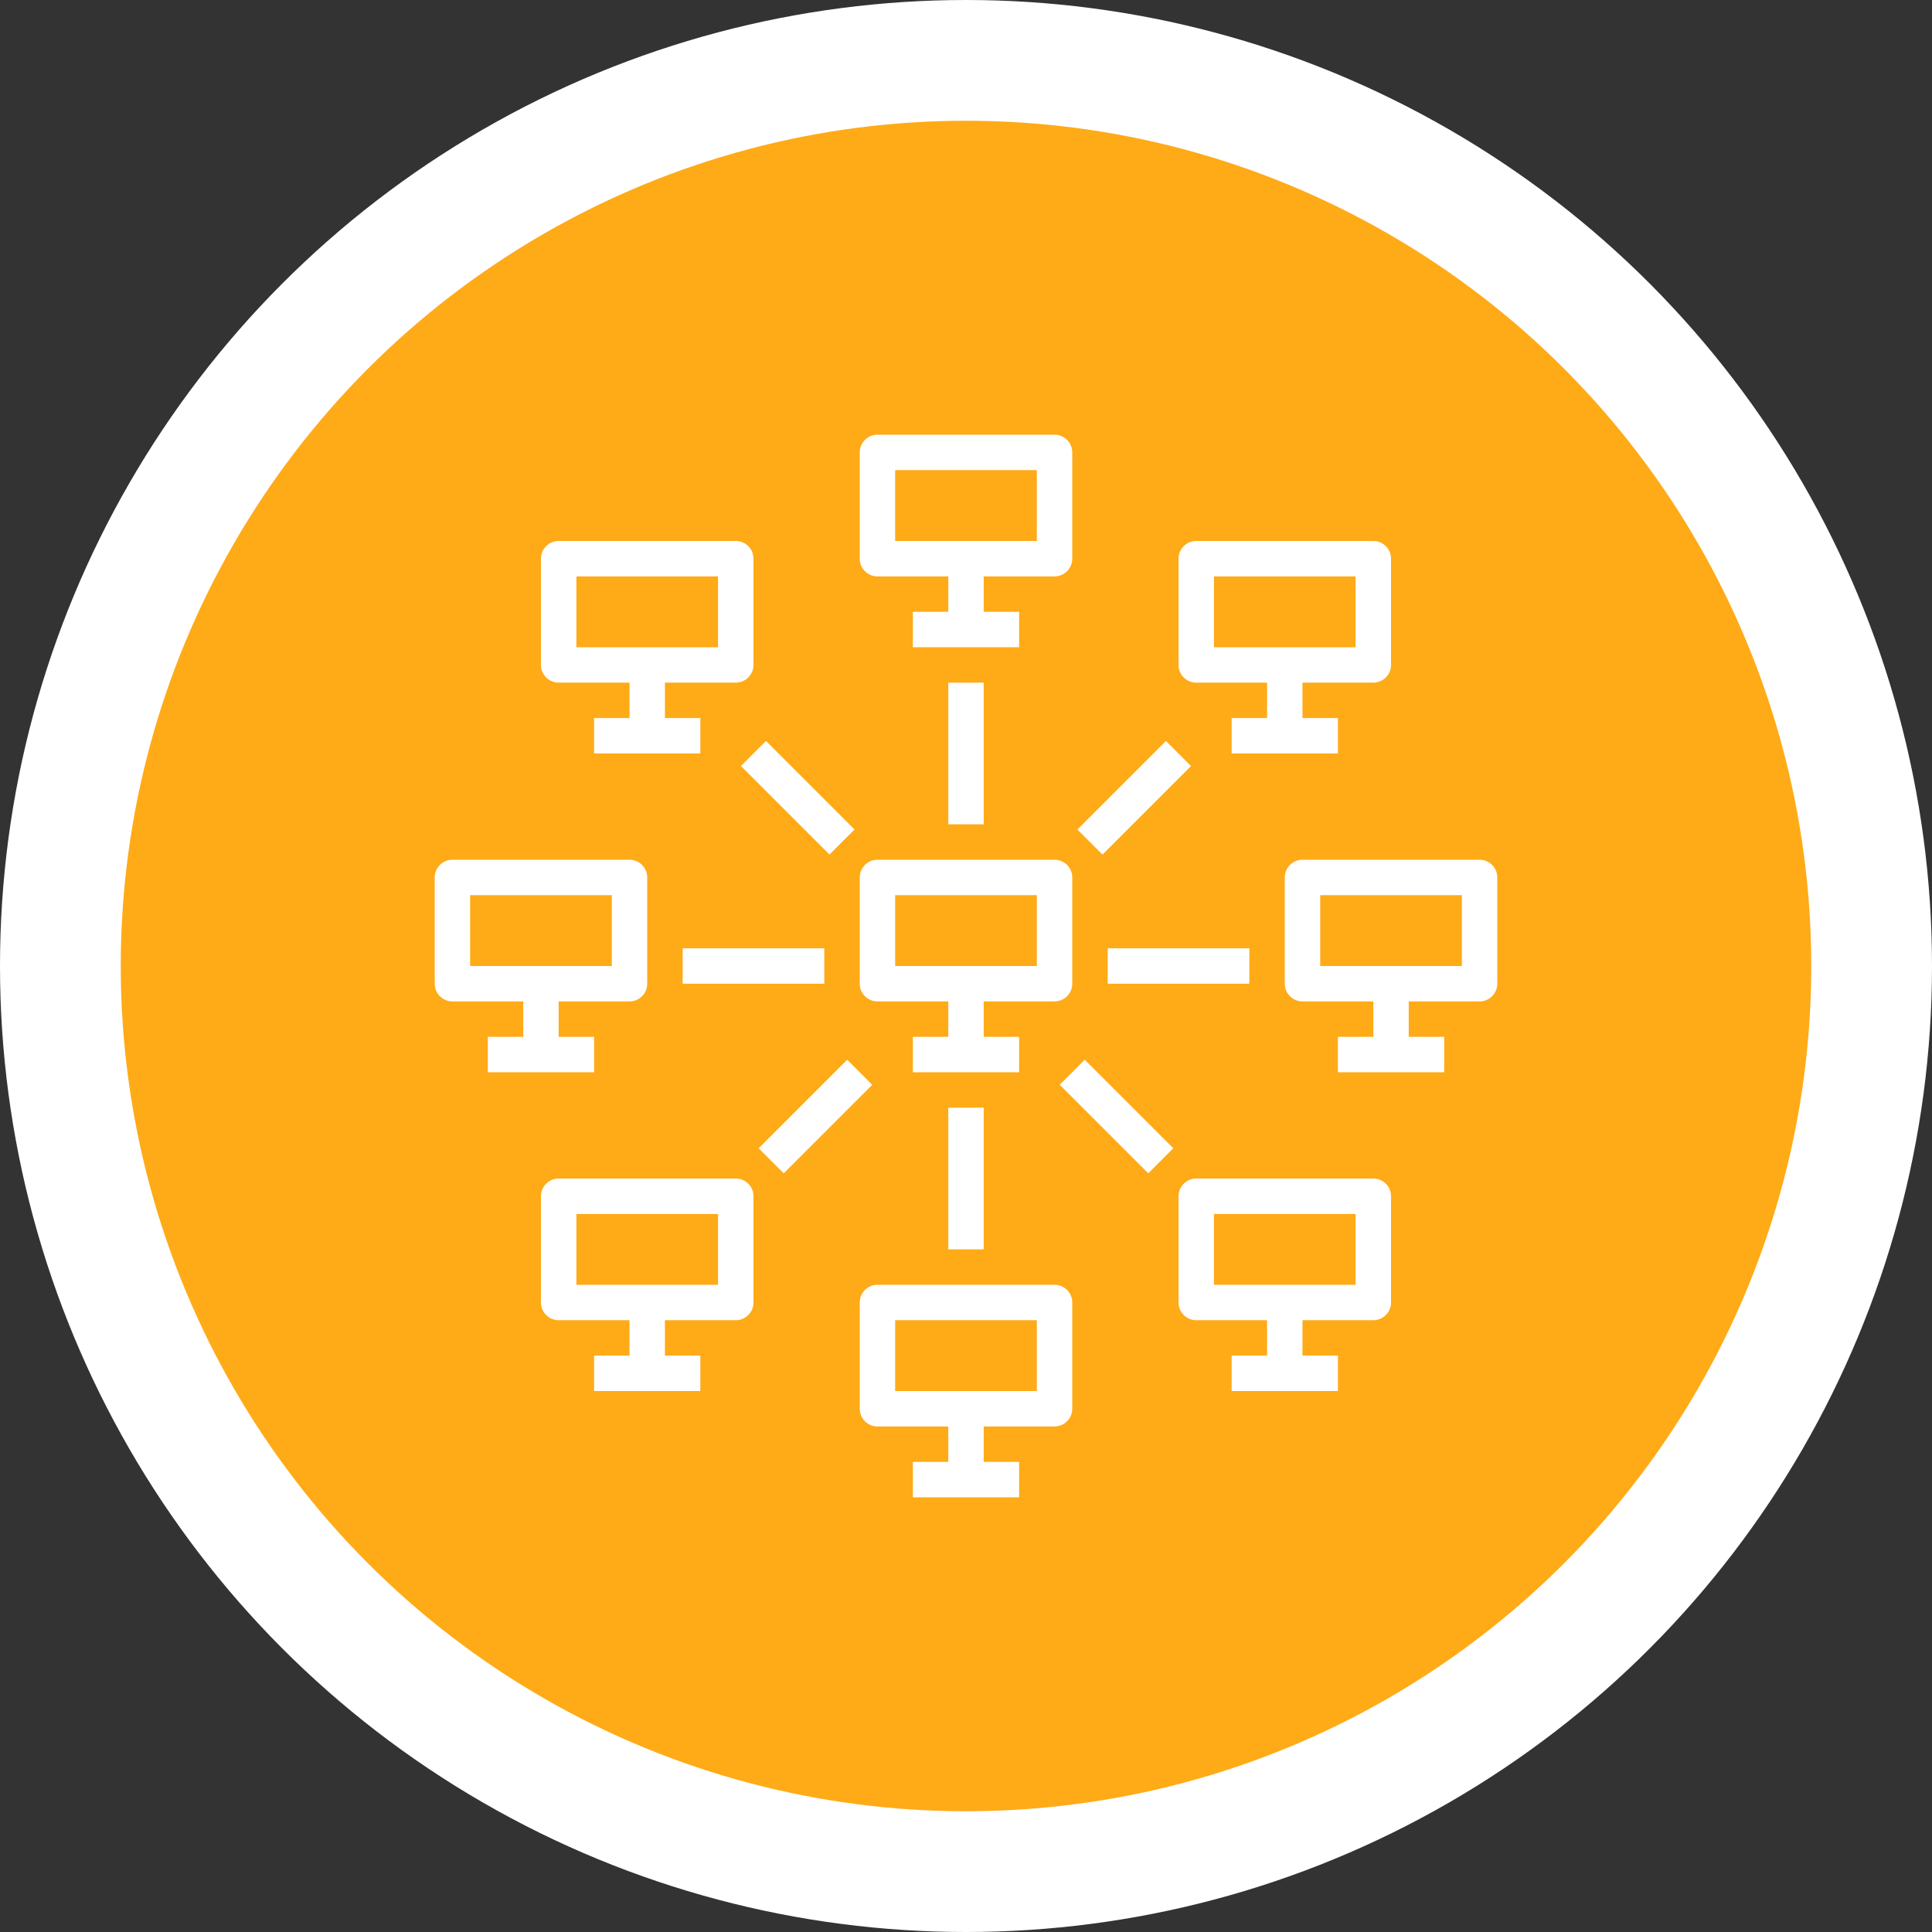
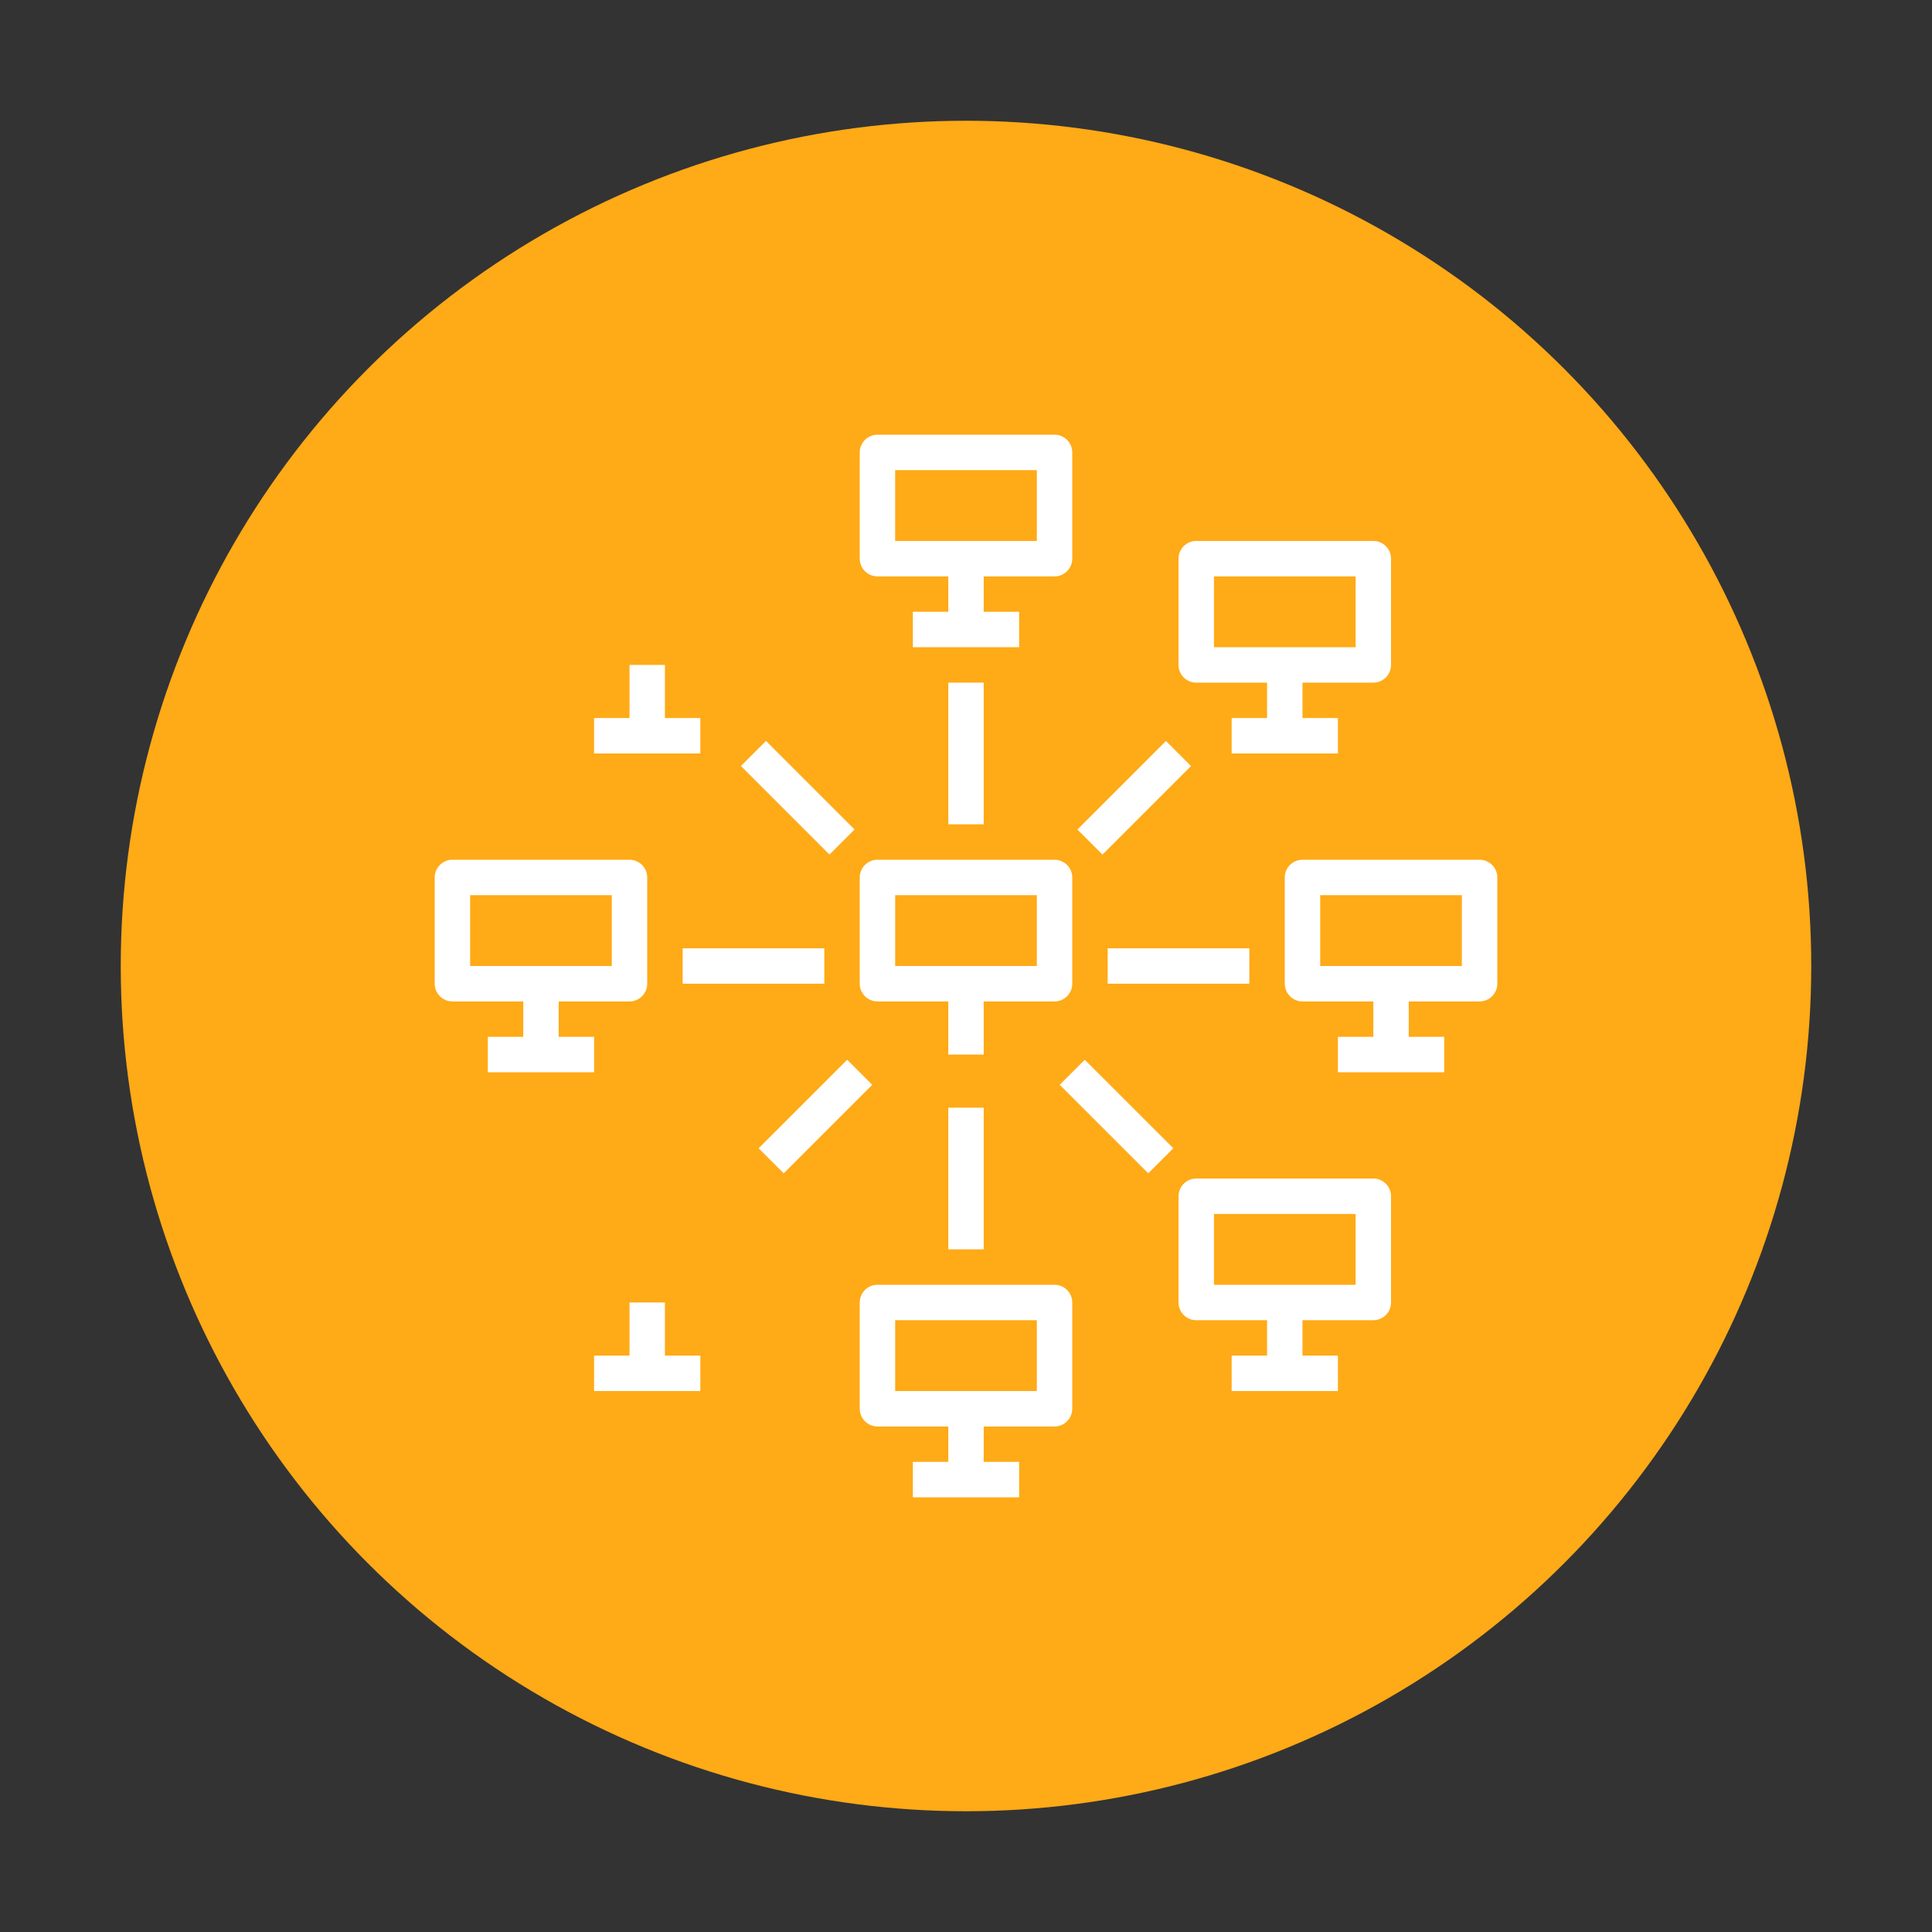
<svg xmlns="http://www.w3.org/2000/svg" width="80" height="80" viewBox="0 0 80 80" fill="none">
  <rect x="0" y="0" width="80" height="80" fill="#333333" stroke="none" />
-   <circle cx="40" cy="40" r="40" fill="white" />
  <circle cx="40" cy="40" r="35" fill="#FFAA17" />
  <g clip-path="url(#clip0_298_62)">
    <path d="M43.667 35.6H36.333C36.139 35.6 35.952 35.677 35.815 35.815C35.677 35.952 35.6 36.139 35.6 36.333V40.733C35.6 40.928 35.677 41.114 35.815 41.252C35.952 41.389 36.139 41.467 36.333 41.467H43.667C43.763 41.467 43.858 41.448 43.947 41.411C44.036 41.374 44.117 41.32 44.185 41.252C44.254 41.184 44.307 41.103 44.344 41.014C44.381 40.925 44.4 40.83 44.4 40.733V36.333C44.4 36.139 44.323 35.952 44.185 35.815C44.048 35.677 43.861 35.6 43.667 35.6ZM42.933 40H37.067V37.067H42.933V40Z" fill="white" />
    <path d="M40.733 40.733H39.267V43.667H40.733V40.733Z" fill="white" />
-     <path d="M42.2 42.933H37.8V44.4H42.2V42.933Z" fill="white" />
    <path d="M43.667 18H36.333C36.139 18 35.952 18.077 35.815 18.215C35.677 18.352 35.6 18.539 35.6 18.733V23.133C35.6 23.328 35.677 23.514 35.815 23.652C35.952 23.789 36.139 23.867 36.333 23.867H43.667C43.861 23.867 44.048 23.789 44.185 23.652C44.323 23.514 44.4 23.328 44.4 23.133V18.733C44.4 18.539 44.323 18.352 44.185 18.215C44.048 18.077 43.861 18 43.667 18ZM42.933 22.4H37.066V19.467H42.933V22.4Z" fill="white" />
    <path d="M40.733 23.133H39.267V26.067H40.733V23.133Z" fill="white" />
    <path d="M42.2 25.333H37.8V26.8H42.2V25.333Z" fill="white" />
    <path d="M43.667 53.2H36.333C36.139 53.2 35.952 53.277 35.815 53.415C35.677 53.552 35.6 53.739 35.6 53.933V58.333C35.6 58.528 35.677 58.714 35.815 58.852C35.952 58.989 36.139 59.067 36.333 59.067H43.667C43.763 59.067 43.858 59.048 43.947 59.011C44.036 58.974 44.117 58.92 44.185 58.852C44.254 58.784 44.307 58.703 44.344 58.614C44.381 58.525 44.4 58.43 44.4 58.333V53.933C44.4 53.837 44.381 53.742 44.344 53.653C44.307 53.563 44.254 53.483 44.185 53.415C44.117 53.346 44.036 53.292 43.947 53.256C43.858 53.219 43.763 53.2 43.667 53.2ZM42.933 57.6H37.067V54.667H42.933V57.6Z" fill="white" />
    <path d="M40.733 58.333H39.267V61.267H40.733V58.333Z" fill="white" />
    <path d="M42.2 60.533H37.8V62H42.2V60.533Z" fill="white" />
    <path d="M26.067 35.6H18.733C18.539 35.6 18.352 35.677 18.215 35.815C18.077 35.952 18 36.139 18 36.333V40.733C18 40.928 18.077 41.114 18.215 41.252C18.352 41.389 18.539 41.467 18.733 41.467H26.067C26.261 41.467 26.448 41.389 26.585 41.252C26.723 41.114 26.8 40.928 26.8 40.733V36.333C26.8 36.139 26.723 35.952 26.585 35.815C26.448 35.677 26.261 35.6 26.067 35.6ZM25.333 40H19.467V37.067H25.333V40Z" fill="white" />
    <path d="M23.133 40.733H21.667V43.667H23.133V40.733Z" fill="white" />
    <path d="M24.6 42.933H20.2V44.4H24.6V42.933Z" fill="white" />
    <path d="M61.267 35.6H53.933C53.739 35.6 53.552 35.677 53.415 35.815C53.277 35.952 53.2 36.139 53.2 36.333V40.733C53.2 40.83 53.219 40.925 53.256 41.014C53.292 41.103 53.346 41.184 53.415 41.252C53.483 41.32 53.564 41.374 53.653 41.411C53.742 41.448 53.837 41.467 53.933 41.467H61.267C61.363 41.467 61.458 41.448 61.547 41.411C61.636 41.374 61.717 41.32 61.785 41.252C61.853 41.184 61.907 41.103 61.944 41.014C61.981 40.925 62 40.83 62 40.733V36.333C62 36.139 61.923 35.952 61.785 35.815C61.648 35.677 61.461 35.6 61.267 35.6ZM60.533 40H54.667V37.067H60.533V40Z" fill="white" />
    <path d="M58.333 40.733H56.867V43.667H58.333V40.733Z" fill="white" />
    <path d="M59.8 42.933H55.4V44.4H59.8V42.933Z" fill="white" />
-     <path d="M30.467 22.4H23.133C22.939 22.4 22.752 22.477 22.615 22.615C22.477 22.752 22.4 22.939 22.4 23.133V27.533C22.4 27.728 22.477 27.914 22.615 28.052C22.752 28.189 22.939 28.267 23.133 28.267H30.467C30.661 28.267 30.848 28.189 30.985 28.052C31.123 27.914 31.2 27.728 31.2 27.533V23.133C31.2 22.939 31.123 22.752 30.985 22.615C30.848 22.477 30.661 22.4 30.467 22.4ZM29.733 26.8H23.867V23.867H29.733V26.8Z" fill="white" />
    <path d="M27.533 27.533H26.067V30.467H27.533V27.533Z" fill="white" />
    <path d="M29 29.733H24.6V31.2H29V29.733Z" fill="white" />
    <path d="M56.867 22.4H49.533C49.339 22.4 49.152 22.477 49.015 22.615C48.877 22.752 48.8 22.939 48.8 23.133V27.533C48.8 27.728 48.877 27.914 49.015 28.052C49.152 28.189 49.339 28.267 49.533 28.267H56.867C57.061 28.267 57.248 28.189 57.385 28.052C57.523 27.914 57.6 27.728 57.6 27.533V23.133C57.6 22.939 57.523 22.752 57.385 22.615C57.248 22.477 57.061 22.4 56.867 22.4ZM56.133 26.8H50.267V23.867H56.133V26.8Z" fill="white" />
    <path d="M53.933 27.533H52.467V30.467H53.933V27.533Z" fill="white" />
    <path d="M55.4 29.733H51V31.2H55.4V29.733Z" fill="white" />
-     <path d="M30.467 48.8H23.133C22.939 48.8 22.752 48.877 22.615 49.015C22.477 49.152 22.4 49.339 22.4 49.533V53.933C22.4 54.128 22.477 54.314 22.615 54.452C22.752 54.59 22.939 54.667 23.133 54.667H30.467C30.661 54.667 30.848 54.59 30.985 54.452C31.123 54.314 31.2 54.128 31.2 53.933V49.533C31.2 49.437 31.181 49.342 31.144 49.253C31.108 49.164 31.053 49.083 30.985 49.015C30.917 48.947 30.836 48.892 30.747 48.856C30.658 48.819 30.563 48.8 30.467 48.8ZM29.733 53.2H23.867V50.267H29.733V53.2Z" fill="white" />
    <path d="M27.533 53.933H26.067V56.867H27.533V53.933Z" fill="white" />
    <path d="M29 56.133H24.6V57.6H29V56.133Z" fill="white" />
    <path d="M56.867 48.8H49.533C49.437 48.8 49.342 48.819 49.253 48.856C49.164 48.892 49.083 48.947 49.015 49.015C48.947 49.083 48.892 49.164 48.856 49.253C48.819 49.342 48.8 49.437 48.8 49.533V53.933C48.8 54.03 48.819 54.125 48.856 54.214C48.892 54.303 48.947 54.384 49.015 54.452C49.083 54.52 49.164 54.574 49.253 54.611C49.342 54.648 49.437 54.667 49.533 54.667H56.867C56.963 54.667 57.058 54.648 57.147 54.611C57.236 54.574 57.317 54.52 57.385 54.452C57.453 54.384 57.508 54.303 57.544 54.214C57.581 54.125 57.6 54.03 57.6 53.933V49.533C57.6 49.437 57.581 49.342 57.544 49.253C57.508 49.164 57.453 49.083 57.385 49.015C57.317 48.947 57.236 48.892 57.147 48.856C57.058 48.819 56.963 48.8 56.867 48.8ZM56.133 53.2H50.267V50.267H56.133V53.2Z" fill="white" />
    <path d="M53.933 53.933H52.467V56.867H53.933V53.933Z" fill="white" />
    <path d="M55.4 56.133H51V57.6H55.4V56.133Z" fill="white" />
    <path d="M40.733 28.267H39.267V34.133H40.733V28.267Z" fill="white" />
    <path d="M40.733 45.867H39.267V51.733H40.733V45.867Z" fill="white" />
    <path d="M34.133 39.267H28.267V40.733H34.133V39.267Z" fill="white" />
    <path d="M31.718 30.681L30.681 31.719L34.347 35.385L35.384 34.347L31.718 30.681Z" fill="white" />
    <path d="M35.08 43.882L31.414 47.548L32.451 48.585L36.117 44.919L35.08 43.882Z" fill="white" />
    <path d="M51.733 39.267H45.867V40.733H51.733V39.267Z" fill="white" />
    <path d="M48.28 30.683L44.614 34.349L45.651 35.386L49.317 31.72L48.28 30.683Z" fill="white" />
    <path d="M44.918 43.882L43.881 44.919L47.547 48.584L48.584 47.547L44.918 43.882Z" fill="white" />
  </g>
  <defs>
    <clipPath id="clip0_298_62">
      <rect width="44" height="44" fill="white" transform="translate(18 18)" />
    </clipPath>
  </defs>
</svg>